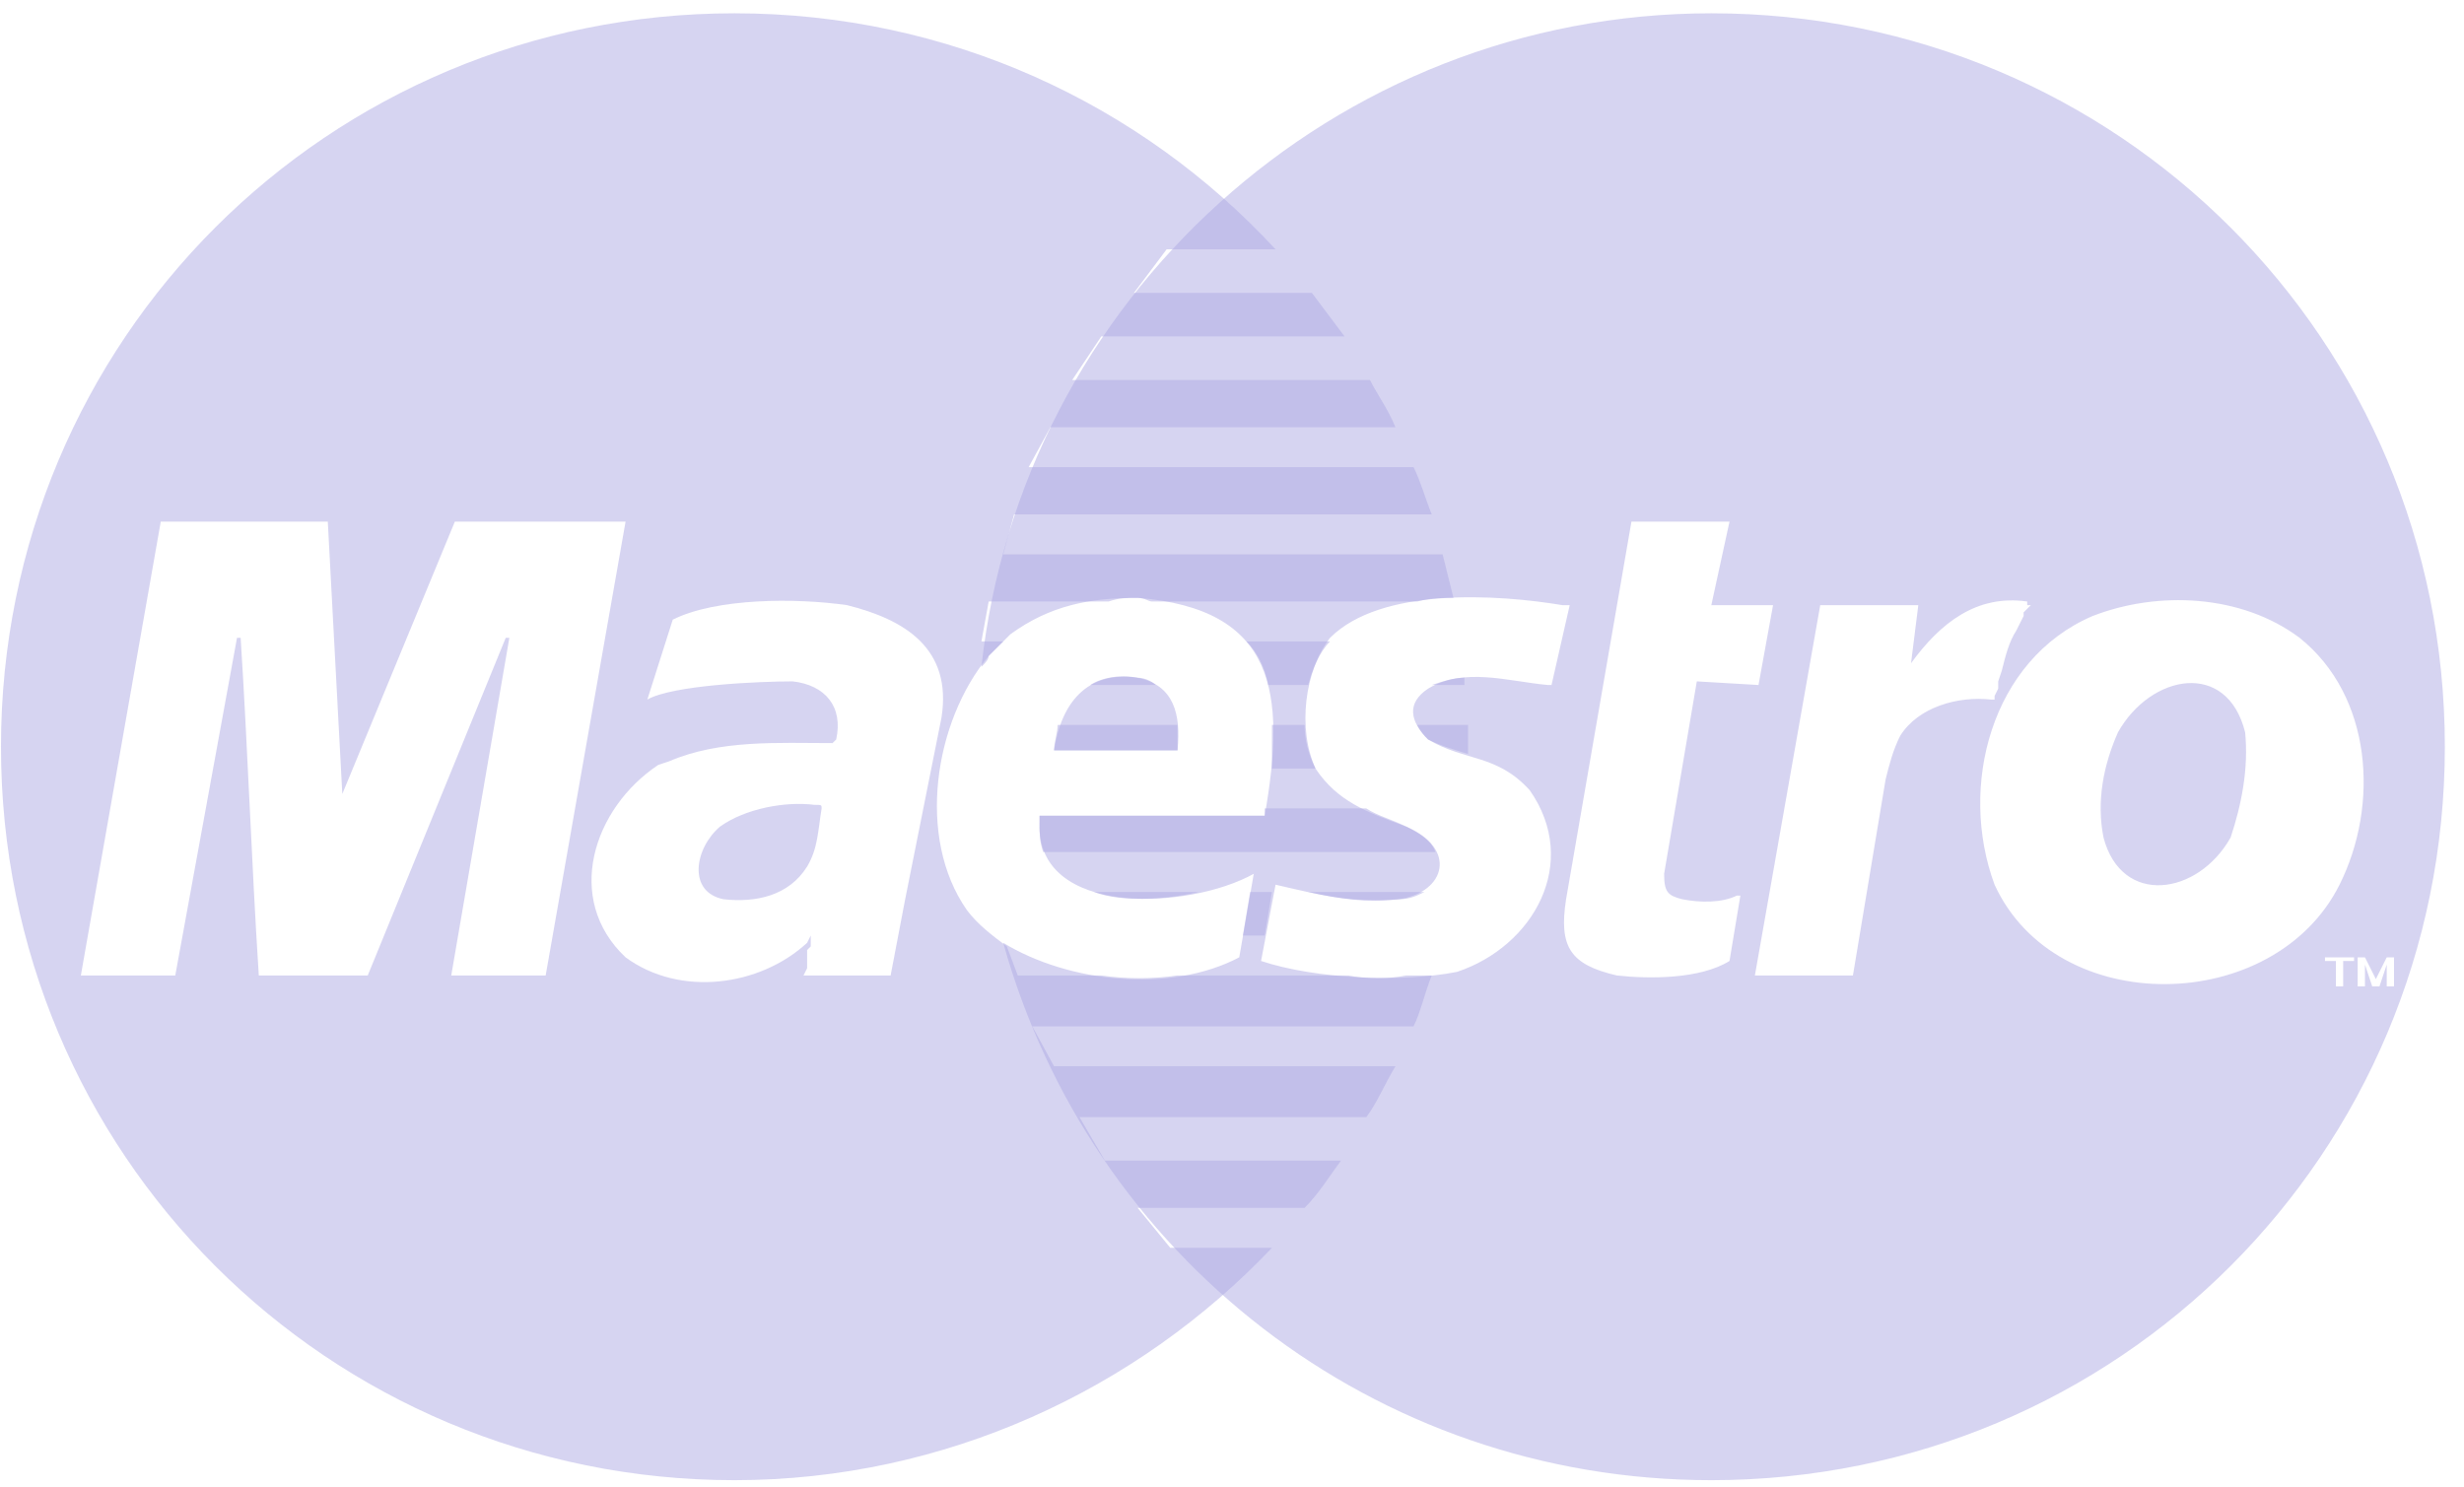
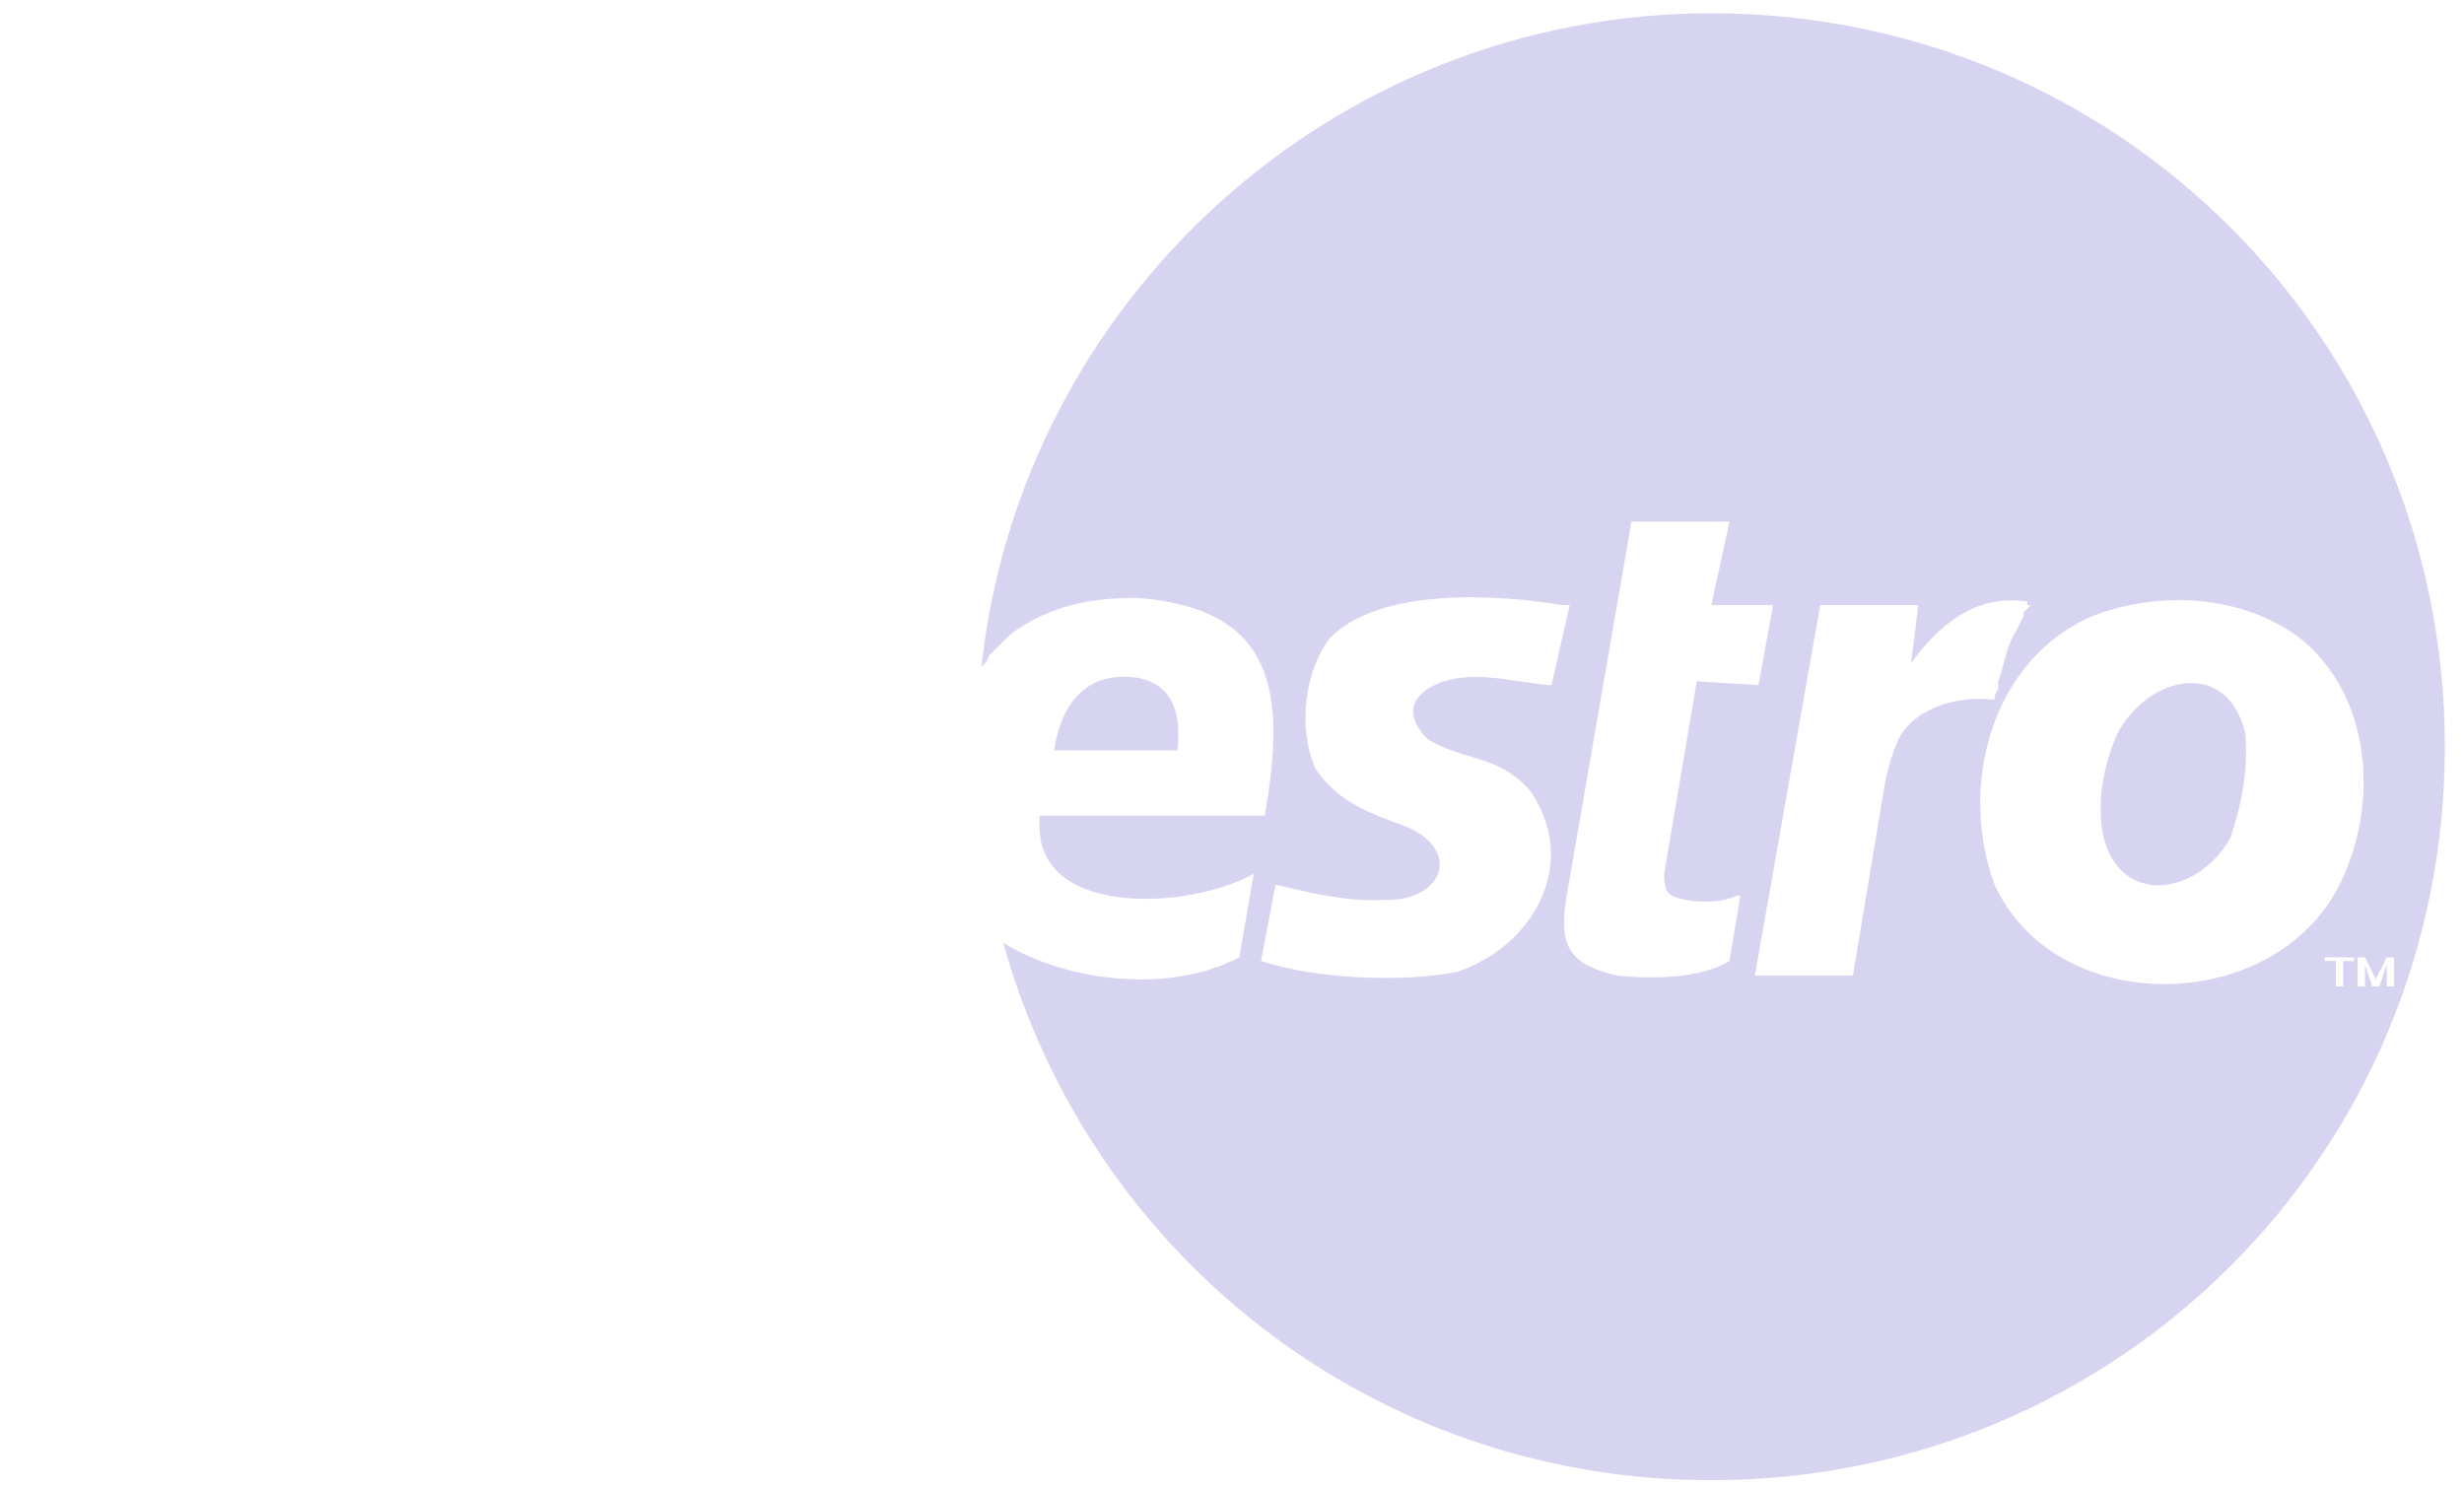
<svg xmlns="http://www.w3.org/2000/svg" width="53" height="32" viewBox="0 0 53 32" fill="none">
  <path fill-rule="evenodd" clip-rule="evenodd" d="M22.672 16.143H25.328C25.406 15.362 25.25 14.737 24.469 14.581C23.375 14.425 22.828 15.128 22.672 16.143ZM33.373 14.737H33.295C32.436 14.659 31.499 14.347 30.718 14.815C30.249 15.128 30.327 15.518 30.718 15.909C31.499 16.378 32.202 16.221 32.905 17.002C33.998 18.565 32.983 20.361 31.342 20.908C30.171 21.142 28.296 21.064 27.125 20.674L27.437 19.033C28.452 19.268 29.077 19.424 30.093 19.346C31.108 19.19 31.342 18.252 30.249 17.784C29.39 17.471 28.765 17.237 28.296 16.534C27.906 15.675 28.062 14.425 28.609 13.722C29.702 12.628 32.202 12.784 33.608 13.019H33.686H33.764L33.373 14.737ZM36.81 0.286C45.558 0.286 52.588 7.316 52.588 16.065C52.588 24.814 45.558 31.844 36.81 31.844C29.546 31.844 23.453 27.001 21.579 20.283C22.985 21.142 25.172 21.377 26.656 20.596L26.968 18.799C25.562 19.58 22.282 19.736 22.36 17.706V17.549H27.203C27.671 14.893 27.437 13.097 24.469 12.862C23.453 12.862 22.594 13.019 21.735 13.644L21.579 13.8L21.422 13.956L21.266 14.112C21.266 14.19 21.188 14.268 21.11 14.347C21.969 6.457 28.687 0.286 36.81 0.286ZM37.747 20.986H39.856L40.559 16.768C40.637 16.456 40.715 16.143 40.872 15.831C41.262 15.206 42.121 14.972 42.824 15.05H42.903V14.972L42.981 14.815V14.659L43.059 14.425C43.137 14.112 43.215 13.8 43.371 13.565L43.449 13.409L43.527 13.253V13.175L43.605 13.097L43.684 13.019H43.605V12.941C42.512 12.784 41.731 13.409 41.106 14.268L41.262 13.019H39.153L37.747 20.986ZM49.464 13.722C51.026 14.972 51.182 17.315 50.323 19.033C48.917 21.846 44.23 21.924 42.903 19.033C42.121 16.924 42.824 14.19 45.011 13.253C46.417 12.706 48.214 12.784 49.464 13.722ZM45.246 18.018C45.636 19.502 47.277 19.268 47.98 18.018C48.214 17.315 48.37 16.534 48.292 15.753C47.901 14.19 46.261 14.503 45.558 15.753C45.246 16.456 45.09 17.237 45.246 18.018ZM35.092 11.222H37.201L36.81 13.019H38.138L37.825 14.737L36.498 14.659L35.795 18.799C35.795 19.19 35.873 19.268 36.185 19.346C36.576 19.424 37.044 19.424 37.357 19.268H37.435L37.201 20.674C36.576 21.064 35.482 21.064 34.779 20.986C33.764 20.752 33.529 20.361 33.686 19.346L35.092 11.222ZM50.01 20.596H50.635V20.674H50.401V21.221H50.245V20.674H50.01V20.596ZM50.713 20.596H50.87L51.104 21.064L51.338 20.596H51.495V21.221H51.338V20.752L51.182 21.221H51.026L50.87 20.752V21.221H50.713V20.596Z" fill="#AFABE4" fill-opacity="0.5" />
-   <path fill-rule="evenodd" clip-rule="evenodd" d="M15.799 0.286C20.407 0.286 24.547 2.239 27.437 5.364H25.094L24.391 6.301H28.218C28.452 6.613 28.687 6.926 28.921 7.238H23.688L23.063 8.176H29.468C29.624 8.488 29.858 8.801 30.015 9.191H22.594L22.126 10.05H30.405C30.561 10.363 30.639 10.675 30.796 11.066H21.813L21.579 11.925H31.03C31.108 12.238 31.186 12.55 31.264 12.862C31.03 12.862 30.796 12.862 30.483 12.941H24.781C24.703 12.941 24.625 12.862 24.469 12.862C24.235 12.862 24.078 12.862 23.844 12.941H21.266L21.11 13.8H21.579L21.423 13.956L21.266 14.112C20.095 15.518 19.704 18.018 20.798 19.58C21.032 19.893 21.345 20.127 21.657 20.361L21.891 20.986H23.688C24.235 21.064 24.781 21.064 25.328 20.986H28.999C29.39 21.064 29.858 21.064 30.249 20.986H30.796C30.639 21.377 30.561 21.767 30.405 22.08H22.204L22.672 22.939H30.015C29.78 23.33 29.624 23.72 29.39 24.033H23.219L23.766 24.97H28.843C28.609 25.282 28.374 25.673 28.062 25.985H24.469L25.172 26.845H27.359C24.469 29.891 20.329 31.844 15.799 31.844C7.051 31.844 0.021 24.814 0.021 16.065C0.021 7.316 7.051 0.286 15.799 0.286ZM26.812 13.8H28.609C28.374 14.034 28.218 14.425 28.14 14.737H27.281C27.203 14.347 27.046 14.034 26.812 13.8ZM31.499 14.581C31.499 14.659 31.499 14.659 31.499 14.737H30.796C31.03 14.659 31.264 14.581 31.499 14.581ZM24.859 14.737H23.453C23.688 14.581 24.078 14.503 24.469 14.581C24.625 14.581 24.781 14.659 24.859 14.737ZM22.75 15.596H25.328C25.328 15.753 25.328 15.987 25.328 16.143H22.672C22.672 15.987 22.75 15.753 22.75 15.596ZM27.359 15.596H28.062C28.062 15.909 28.14 16.221 28.296 16.534H27.359C27.359 16.221 27.359 15.909 27.359 15.596ZM30.483 15.596H31.577C31.577 15.753 31.577 15.909 31.577 16.065C31.577 16.143 31.577 16.221 31.577 16.221C31.342 16.143 31.03 16.065 30.718 15.909C30.639 15.831 30.561 15.753 30.483 15.596ZM27.203 17.393H29.39C29.624 17.549 29.936 17.627 30.249 17.784C30.561 17.94 30.796 18.096 30.874 18.33H22.438C22.36 18.096 22.36 17.94 22.36 17.706V17.549H27.203C27.203 17.549 27.203 17.471 27.203 17.393ZM23.532 19.19H25.797C25.094 19.346 24.156 19.424 23.532 19.19ZM26.89 19.19H27.359L27.203 20.127H26.734L26.89 19.19ZM28.14 19.19H30.639C30.483 19.268 30.327 19.346 30.093 19.346C29.39 19.424 28.843 19.346 28.14 19.19ZM19.47 19.346L19.157 20.986H17.283L17.361 20.83V20.674V20.596V20.439L17.439 20.361V20.205V20.127L17.361 20.283C16.346 21.221 14.627 21.455 13.456 20.596C12.128 19.346 12.752 17.393 14.159 16.456L14.393 16.378C15.486 15.909 16.736 15.987 17.908 15.987L17.986 15.909C18.142 15.206 17.752 14.737 17.049 14.659C16.346 14.659 14.471 14.737 13.924 15.05L14.471 13.331C15.408 12.862 17.127 12.862 18.22 13.019C19.47 13.331 20.485 13.956 20.251 15.44L19.47 19.346ZM17.673 17.393C17.673 17.315 17.673 17.315 17.517 17.315C16.892 17.237 16.033 17.393 15.486 17.784C14.94 18.252 14.783 19.19 15.564 19.346C16.267 19.424 16.97 19.268 17.361 18.643C17.595 18.252 17.595 17.862 17.673 17.393ZM3.77 20.986H1.739L3.458 11.222H7.051L7.363 17.081L9.784 11.222H13.456L11.737 20.986H9.706L10.956 13.722H10.878L7.91 20.986H5.567C5.41 18.565 5.332 16.143 5.176 13.722H5.098L3.77 20.986Z" fill="#AFABE4" fill-opacity="0.5" />
</svg>